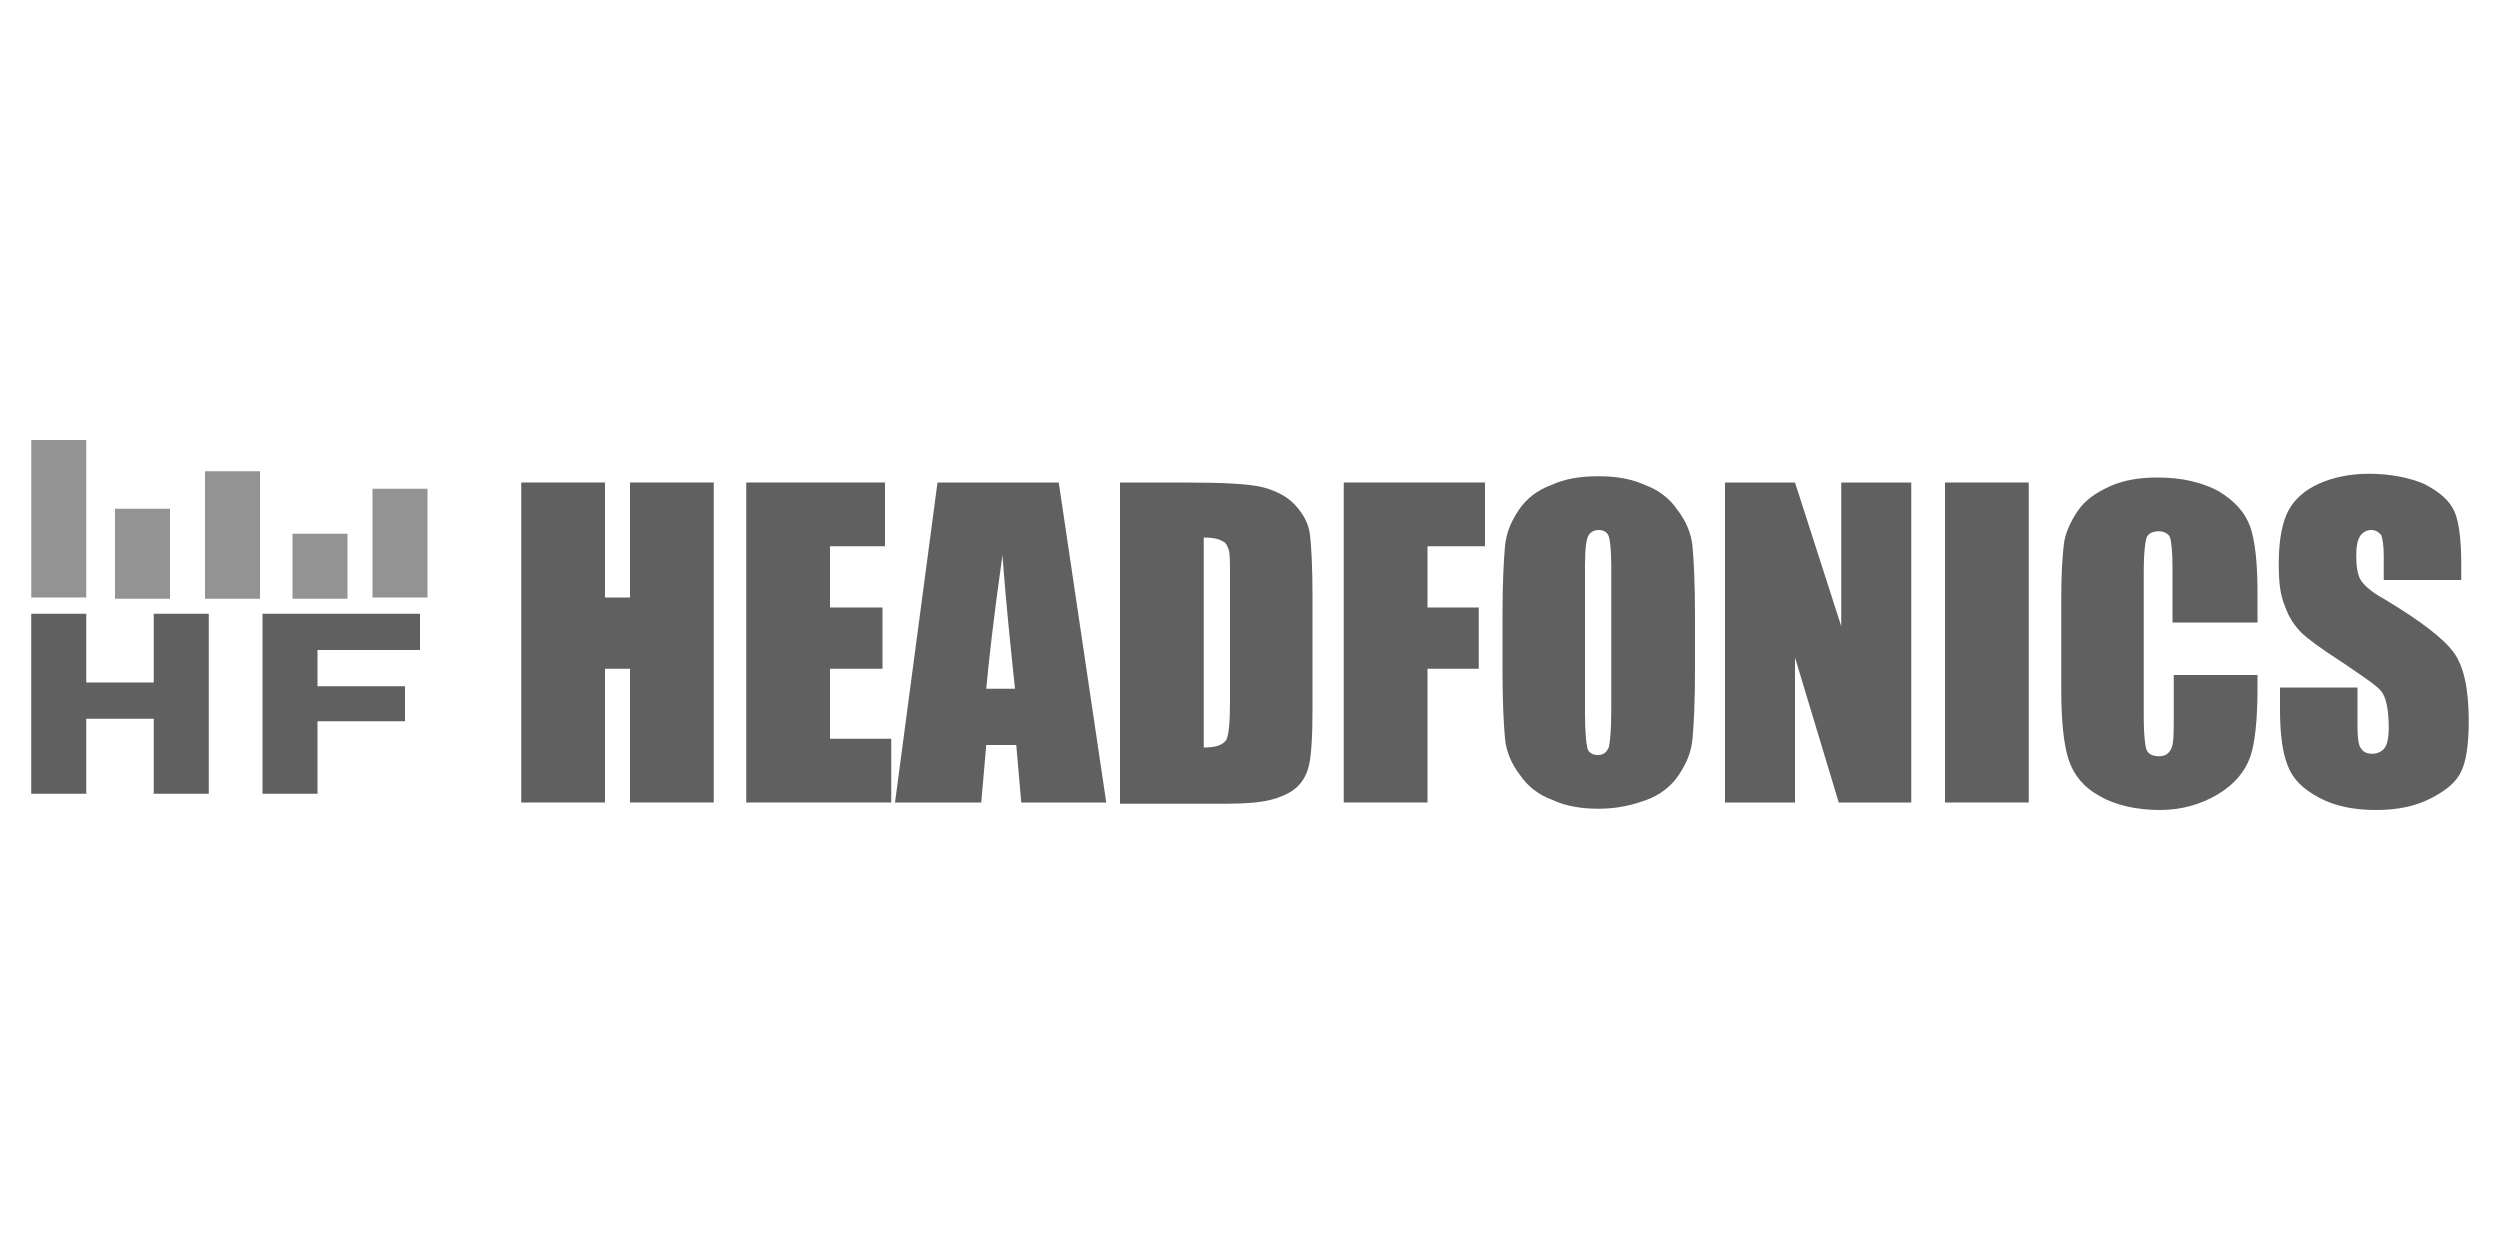
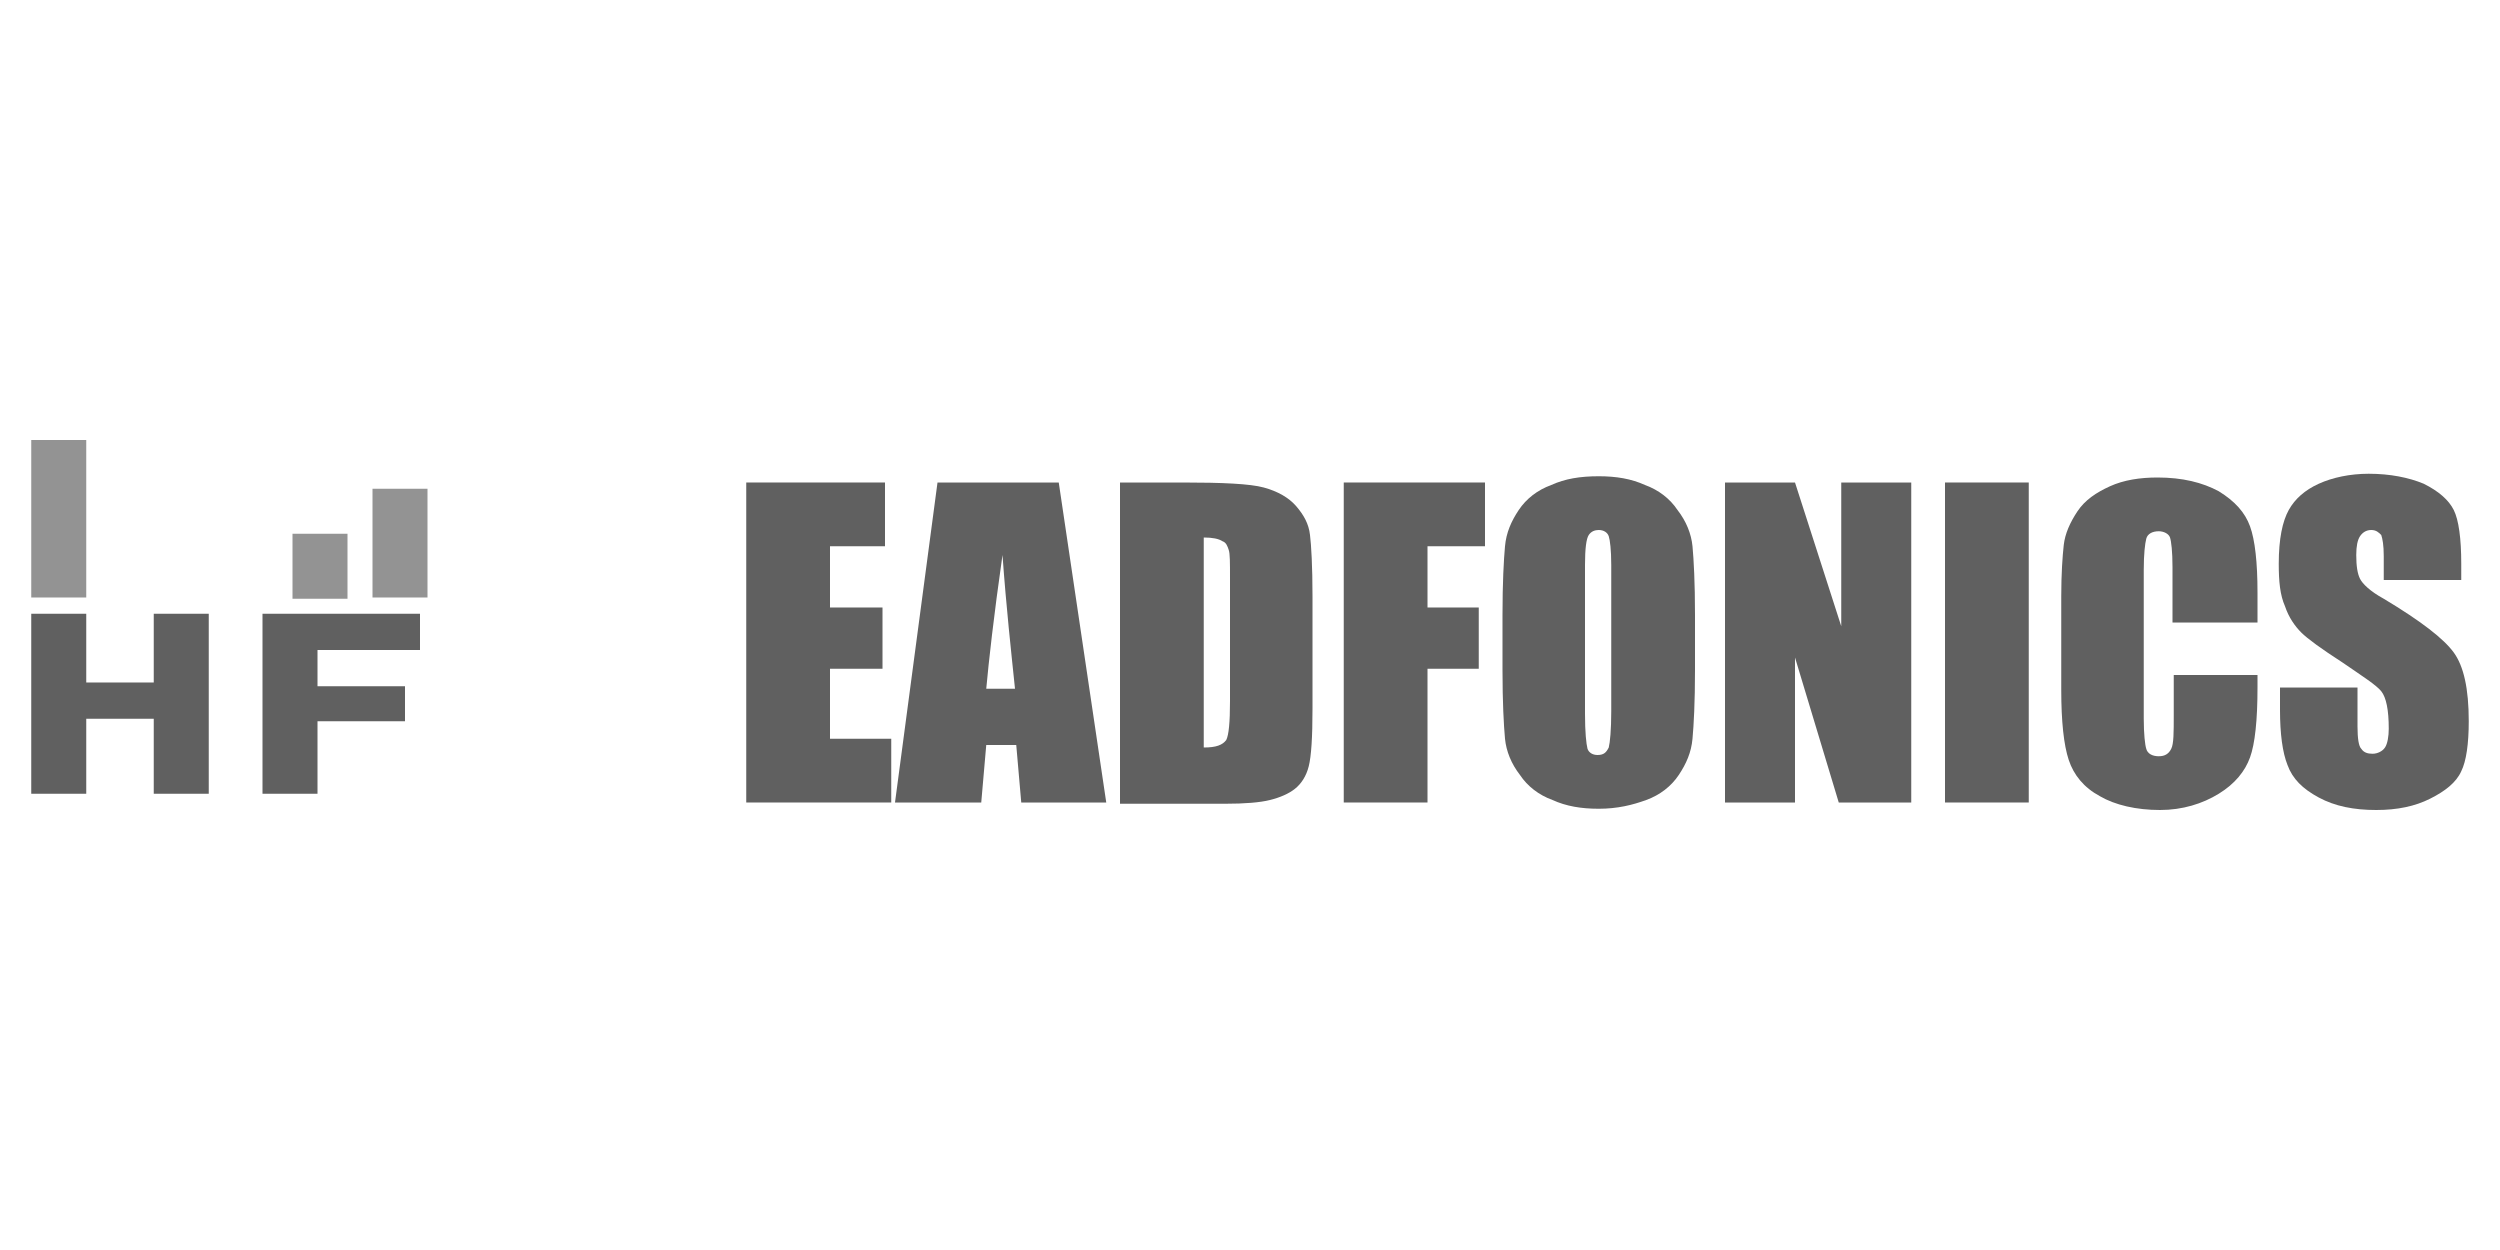
<svg xmlns="http://www.w3.org/2000/svg" version="1.1" id="Layer_1" x="0px" y="0px" width="200px" height="100px" viewBox="0 0 200 100" enable-background="new 0 0 200 100" xml:space="preserve">
  <g>
    <g>
-       <path fill="#606060" d="M57.1,38.6v25.6h-6.7V53.5h-2v10.7h-6.7V38.6h6.7v9.2h2v-9.2H57.1z" />
      <path fill="#606060" d="M59.7,38.6h11.1v5.1h-4.4v4.9h4.2v4.9h-4.2v5.6h4.9v5.1H59.7V38.6z" />
      <path fill="#606060" d="M84.7,38.6l3.8,25.6h-6.8l-0.4-4.6h-2.4l-0.4,4.6h-6.9l3.4-25.6H84.7z M81.2,55.1c-0.3-2.9-0.7-6.5-1-10.7    c-0.7,4.9-1.1,8.5-1.3,10.7H81.2z" />
      <path fill="#606060" d="M89.6,38.6h5c3.2,0,5.4,0.1,6.5,0.4c1.1,0.3,2,0.8,2.6,1.5c0.6,0.7,1,1.4,1.1,2.3c0.1,0.8,0.2,2.5,0.2,4.9    v9c0,2.3-0.1,3.8-0.3,4.6c-0.2,0.8-0.6,1.4-1.1,1.8c-0.5,0.4-1.2,0.7-2,0.9c-0.8,0.2-2,0.3-3.6,0.3h-8.4V38.6z M96.3,43v16.8    c1,0,1.5-0.2,1.8-0.6c0.2-0.4,0.3-1.4,0.3-3.1v-9.9c0-1.2,0-1.9-0.1-2.2c-0.1-0.3-0.2-0.6-0.5-0.7C97.5,43.1,97,43,96.3,43z" />
      <path fill="#606060" d="M107.5,38.6h11.3v5.1h-4.6v4.9h4.1v4.9h-4.1v10.7h-6.7V38.6z" />
      <path fill="#606060" d="M135.6,53.6c0,2.6-0.1,4.4-0.2,5.5c-0.1,1.1-0.5,2-1.1,2.9c-0.6,0.9-1.5,1.6-2.6,2s-2.3,0.7-3.8,0.7    c-1.4,0-2.6-0.2-3.7-0.7c-1.1-0.4-2-1.1-2.6-2c-0.7-0.9-1.1-1.9-1.2-2.9c-0.1-1.1-0.2-2.9-0.2-5.5v-4.4c0-2.6,0.1-4.4,0.2-5.5    c0.1-1.1,0.5-2,1.1-2.9c0.6-0.9,1.5-1.6,2.6-2c1.1-0.5,2.3-0.7,3.8-0.7c1.4,0,2.6,0.2,3.7,0.7c1.1,0.4,2,1.1,2.6,2    c0.7,0.9,1.1,1.9,1.2,2.9c0.1,1.1,0.2,2.9,0.2,5.5V53.6z M128.9,45.2c0-1.2-0.1-2-0.2-2.3c-0.1-0.3-0.4-0.5-0.8-0.5    c-0.3,0-0.6,0.1-0.8,0.4c-0.2,0.3-0.3,1.1-0.3,2.4v11.9c0,1.5,0.1,2.4,0.2,2.8c0.1,0.3,0.4,0.5,0.8,0.5c0.5,0,0.7-0.2,0.9-0.6    c0.1-0.4,0.2-1.4,0.2-2.9V45.2z" />
      <path fill="#606060" d="M152.9,38.6v25.6h-5.8l-3.5-11.6v11.6h-5.6V38.6h5.6l3.7,11.5V38.6H152.9z" />
      <path fill="#606060" d="M162.3,38.6v25.6h-6.7V38.6H162.3z" />
      <path fill="#606060" d="M180.5,49.8h-6.7v-4.4c0-1.3-0.1-2.1-0.2-2.4c-0.1-0.3-0.5-0.5-0.9-0.5c-0.5,0-0.9,0.2-1,0.6    c-0.1,0.4-0.2,1.2-0.2,2.5v11.9c0,1.2,0.1,2.1,0.2,2.4c0.1,0.4,0.5,0.6,1,0.6c0.5,0,0.8-0.2,1-0.6c0.2-0.4,0.2-1.3,0.2-2.7V54h6.7    v1c0,2.6-0.2,4.5-0.6,5.6c-0.4,1.1-1.2,2.1-2.5,2.9c-1.3,0.8-2.9,1.3-4.7,1.3c-1.9,0-3.6-0.4-4.8-1.1c-1.3-0.7-2.1-1.7-2.5-2.9    s-0.6-3.1-0.6-5.6v-7.5c0-1.8,0.1-3.2,0.2-4.1c0.1-0.9,0.5-1.8,1.1-2.7s1.5-1.5,2.6-2c1.1-0.5,2.4-0.7,3.8-0.7    c2,0,3.6,0.4,4.9,1.1c1.3,0.8,2.1,1.7,2.5,2.8c0.4,1.1,0.6,2.9,0.6,5.3V49.8z" />
      <path fill="#606060" d="M196.9,46.4h-6.2v-1.9c0-0.9-0.1-1.4-0.2-1.7c-0.2-0.2-0.4-0.4-0.8-0.4c-0.4,0-0.7,0.2-0.9,0.5    c-0.2,0.3-0.3,0.8-0.3,1.5c0,0.9,0.1,1.5,0.3,1.9c0.2,0.4,0.8,1,1.9,1.6c3,1.8,4.8,3.2,5.6,4.3s1.2,2.9,1.2,5.5    c0,1.8-0.2,3.2-0.6,4c-0.4,0.9-1.3,1.6-2.5,2.2c-1.2,0.6-2.6,0.9-4.3,0.9c-1.8,0-3.3-0.3-4.6-1c-1.3-0.7-2.1-1.5-2.5-2.6    c-0.4-1-0.6-2.5-0.6-4.4V55h6.2v3.1c0,1,0.1,1.6,0.3,1.8c0.2,0.3,0.5,0.4,0.9,0.4s0.8-0.2,1-0.5c0.2-0.3,0.3-0.9,0.3-1.5    c0-1.5-0.2-2.5-0.6-3c-0.4-0.5-1.5-1.2-3.1-2.3c-1.7-1.1-2.8-1.9-3.3-2.4c-0.5-0.5-1-1.2-1.3-2.1c-0.4-0.9-0.5-2-0.5-3.4    c0-2,0.3-3.4,0.8-4.3c0.5-0.9,1.3-1.6,2.4-2.1s2.5-0.8,4-0.8c1.7,0,3.2,0.3,4.4,0.8c1.2,0.6,2,1.3,2.4,2.1    c0.4,0.8,0.6,2.3,0.6,4.3V46.4z" />
    </g>
    <rect x="2.5" y="35.2" fill="#939393" width="4.4" height="12.6" />
-     <rect x="9.2" y="40.7" fill="#939393" width="4.4" height="7.2" />
-     <rect x="16.4" y="37.7" fill="#939393" width="4.4" height="10.2" />
    <rect x="23.4" y="42.7" fill="#939393" width="4.4" height="5.2" />
    <rect x="29.8" y="39.1" fill="#939393" width="4.4" height="8.7" />
    <g>
      <polygon fill="#606060" points="12.3,54.6 6.9,54.6 6.9,49.1 2.5,49.1 2.5,63.5 6.9,63.5 6.9,57.5 12.3,57.5 12.3,63.5 16.7,63.5     16.7,49.1 12.3,49.1   " />
      <polygon fill="#606060" points="33.6,52 33.6,49.1 25.4,49.1 23.8,49.1 21,49.1 21,63.5 25.4,63.5 25.4,57.7 32.4,57.7 32.4,54.9     25.4,54.9 25.4,52   " />
    </g>
  </g>
</svg>